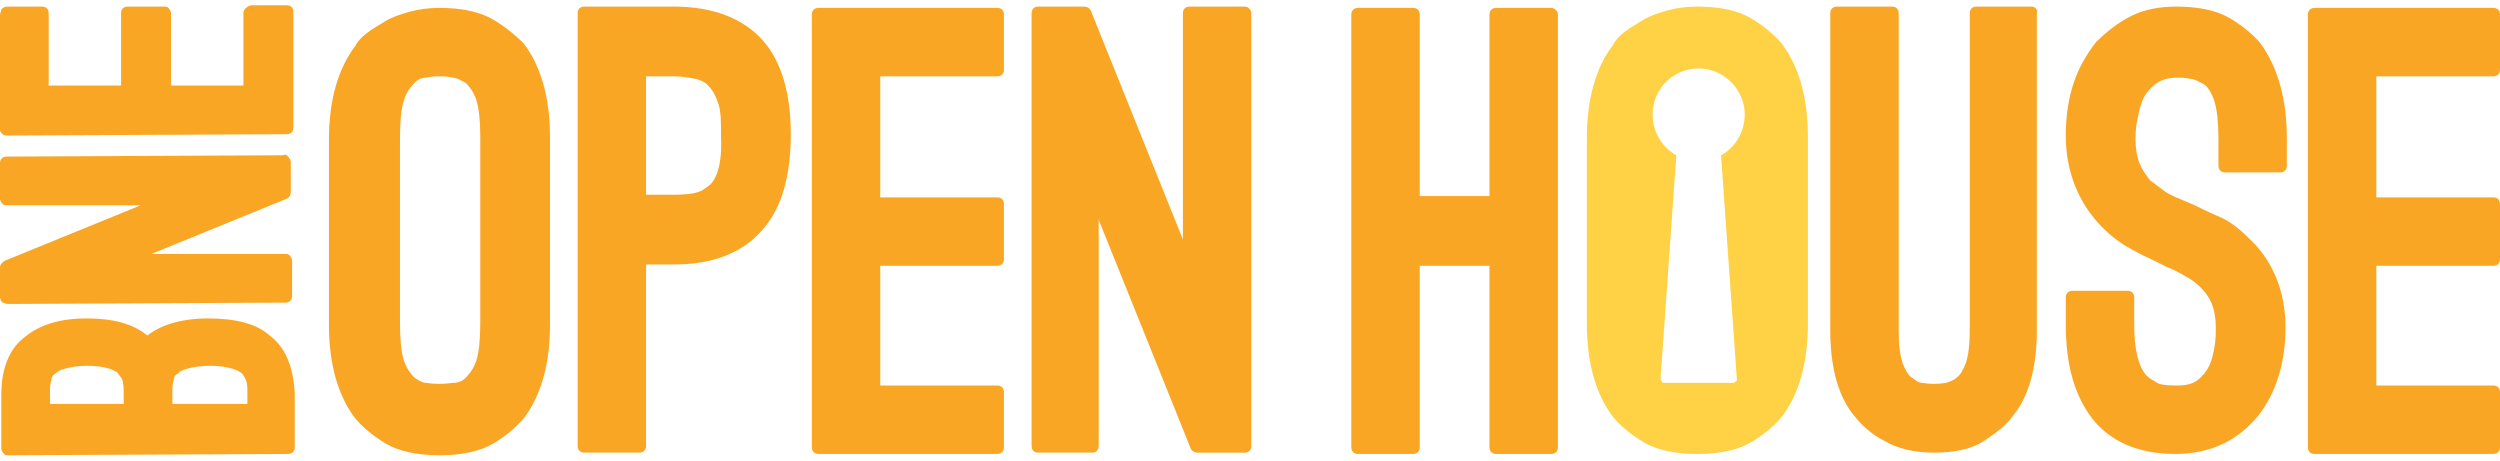
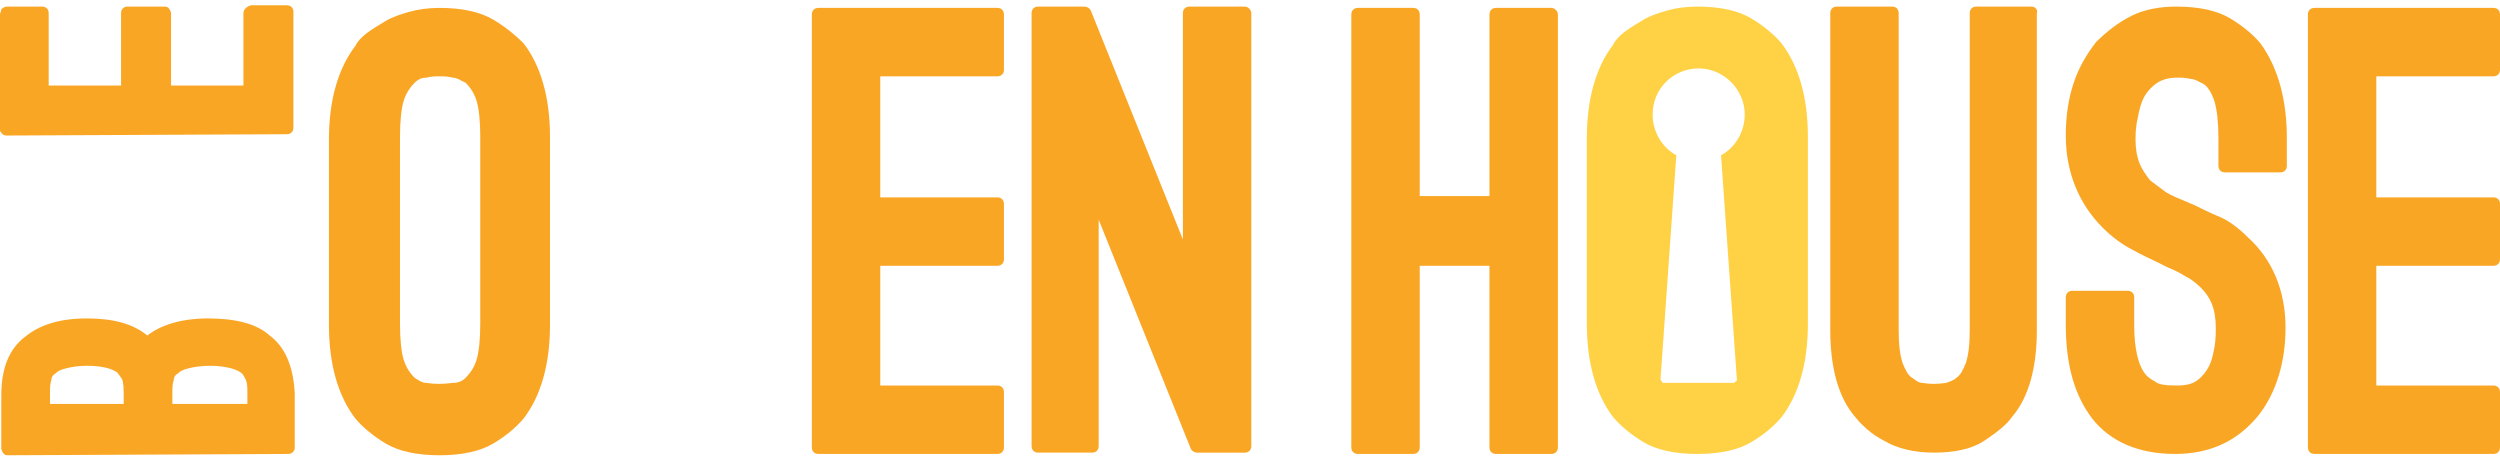
<svg xmlns="http://www.w3.org/2000/svg" version="1.1" id="Layer_1" x="0px" y="0px" viewBox="0 0 190 35" style="enable-background:new 0 0 190 35;" xml:space="preserve">
  <style type="text/css">
	.st0{fill-rule:evenodd;clip-rule:evenodd;fill:#FAA625;}
	.st1{fill-rule:evenodd;clip-rule:evenodd;fill:#FFD144;}
</style>
  <g>
    <path class="st0" d="M20.5,25.5c-1-0.9-2.6-1.3-4.7-1.3c-2,0-3.6,0.5-4.6,1.3c0,0,0,0,0,0c-1.1-0.9-2.6-1.3-4.6-1.3   c-2.1,0-3.6,0.5-4.7,1.4c-1.2,0.9-1.8,2.4-1.8,4.4l0,4.1c0,0.1,0.1,0.3,0.2,0.4c0.1,0.1,0.2,0.1,0.4,0.1h0l21.2-0.1   c0.3,0,0.5-0.2,0.5-0.5l0-4.1C22.3,27.9,21.7,26.4,20.5,25.5z M3.8,30.7l0-0.9c0-0.3,0-0.6,0.1-0.9c0-0.2,0.1-0.4,0.3-0.5   c0.2-0.2,0.4-0.3,0.8-0.4c0.4-0.1,0.9-0.2,1.6-0.2l0-0.5v0.5c1.4,0,2,0.3,2.3,0.5c0,0,0.1,0.1,0.3,0.4c0.1,0.1,0.2,0.4,0.2,1.1   l0,0.9L3.8,30.7z M13.1,30.7l0-0.9c0-0.3,0-0.6,0.1-0.9c0-0.2,0.1-0.4,0.3-0.5c0.2-0.2,0.4-0.3,0.8-0.4c0.4-0.1,0.9-0.2,1.7-0.2   l0-0.5v0.5c0.7,0,1.2,0.1,1.6,0.2c0.3,0.1,0.6,0.2,0.8,0.4c0.1,0.1,0.2,0.3,0.3,0.5c0.1,0.3,0.1,0.6,0.1,0.9l0,0.9L13.1,30.7z" />
    <path class="st0" d="M0.2,10.2c0.1,0.1,0.2,0.1,0.4,0.1h0l21.2-0.1c0.3,0,0.5-0.2,0.5-0.5l0-8.8c0-0.3-0.2-0.5-0.5-0.5h0l-2.7,0   c-0.1,0-0.3,0.1-0.4,0.2c-0.1,0.1-0.2,0.2-0.2,0.4l0,5.5l-5.5,0l0-5.5c0-0.1-0.1-0.3-0.2-0.4c-0.1-0.1-0.2-0.1-0.4-0.1h0l-2.7,0   c-0.3,0-0.5,0.2-0.5,0.5l0,5.5l-5.5,0l0-5.5c0-0.3-0.2-0.5-0.5-0.5h0l-2.7,0c-0.1,0-0.3,0.1-0.4,0.2C0.1,0.8,0,1,0,1.1l0,8.8   C0,10,0.1,10.1,0.2,10.2z" />
-     <path class="st0" d="M0.6,23.1L0.6,23.1L21.7,23c0.3,0,0.5-0.2,0.5-0.5l0-2.7c0-0.1-0.1-0.3-0.2-0.4c-0.1-0.1-0.2-0.1-0.4-0.1h0   l-10.1,0l10.3-4.2c0.2-0.1,0.3-0.3,0.3-0.5l0-2.3c0-0.1-0.1-0.3-0.2-0.4c-0.1-0.1-0.2-0.2-0.4-0.1L0.5,11.9c-0.3,0-0.5,0.2-0.5,0.5   l0,2.7c0,0.1,0.1,0.3,0.2,0.4c0.1,0.1,0.2,0.1,0.4,0.1l10.1,0L0.4,19.8C0.2,19.9,0,20.1,0,20.3l0,2.3c0,0.1,0.1,0.3,0.2,0.4   C0.3,23,0.4,23.1,0.6,23.1z" />
-     <path class="st0" d="M51.2,0.5h-6.8c-0.3,0-0.5,0.2-0.5,0.5v32.9c0,0.3,0.2,0.5,0.5,0.5h4.2c0.3,0,0.5-0.2,0.5-0.5V20.1h2.1   c3,0,5.3-0.9,6.8-2.7c1.4-1.6,2.1-4,2.1-7.2c0-3.1-0.7-5.5-2.1-7.1C56.5,1.4,54.2,0.5,51.2,0.5z M54,14c0,0-0.2,0.2-0.7,0.5   c-0.2,0.1-0.7,0.3-2.1,0.3h-2.1v-9h2.1c0.6,0,1.2,0.1,1.7,0.2c0.4,0.1,0.8,0.3,1,0.6c0.3,0.3,0.5,0.7,0.7,1.3   c0.2,0.6,0.2,1.4,0.2,2.5C54.9,12.6,54.4,13.6,54,14z" />
    <path class="st0" d="M154.4,0.5h-4.2c-0.3,0-0.5,0.2-0.5,0.5v24.1c0,1.1-0.1,1.9-0.3,2.5c-0.2,0.5-0.4,0.9-0.7,1.1   c-0.2,0.2-0.5,0.3-0.8,0.4c-0.7,0.1-1.2,0.1-1.8,0c-0.3,0-0.5-0.2-0.8-0.4c-0.3-0.2-0.5-0.6-0.7-1.1c-0.2-0.6-0.3-1.4-0.3-2.5V1   c0-0.3-0.2-0.5-0.5-0.5h-4.2c-0.3,0-0.5,0.2-0.5,0.5v24.1c0,2.8,0.6,5.1,1.9,6.6c0.5,0.6,1.2,1.3,2.2,1.8c1,0.6,2.3,0.9,3.8,0.9   c1.6,0,2.9-0.3,3.8-0.9c0.9-0.6,1.7-1.2,2.1-1.8c1.3-1.5,1.9-3.8,1.9-6.6V1C154.9,0.8,154.7,0.5,154.4,0.5z" />
    <path class="st1" d="M133.1,1.4c-1-0.6-2.4-0.9-4.1-0.9c-0.8,0-1.6,0.1-2.3,0.3c-0.7,0.2-1.3,0.4-1.8,0.7c-0.5,0.3-1,0.6-1.4,0.9   c-0.4,0.3-0.7,0.6-0.9,1c-1.3,1.7-2,4.1-2,7.1v14.1c0,3,0.7,5.4,2,7.1c0.5,0.6,1.3,1.3,2.3,1.9c1,0.6,2.4,0.9,4.1,0.9   c1.7,0,3.1-0.3,4.1-0.9c1-0.6,1.7-1.2,2.3-1.9c1.3-1.7,2-4.1,2-7.1V10.4c0-3-0.7-5.4-2-7.1C134.9,2.7,134.1,2,133.1,1.4z M132,28.8   c0,0.1,0,0.2-0.1,0.2c-0.1,0.1-0.1,0.1-0.2,0.1h-5.2c-0.1,0-0.2,0-0.2-0.1c-0.1-0.1-0.1-0.2-0.1-0.2l1.2-17   c-1.1-0.6-1.8-1.8-1.8-3.1c0-2,1.6-3.5,3.5-3.5c1.9,0,3.5,1.6,3.5,3.5c0,1.3-0.7,2.5-1.8,3.1L132,28.8z" />
    <path class="st0" d="M75.8,0.6H62.2c-0.3,0-0.5,0.2-0.5,0.5V34c0,0.3,0.2,0.5,0.5,0.5h13.6c0.3,0,0.5-0.2,0.5-0.5v-4.2   c0-0.3-0.2-0.5-0.5-0.5h-8.9v-9.1h8.9c0.3,0,0.5-0.2,0.5-0.5v-4.2c0-0.3-0.2-0.5-0.5-0.5h-8.9V5.8h8.9c0.3,0,0.5-0.2,0.5-0.5V1.1   C76.3,0.8,76.1,0.6,75.8,0.6z" />
    <path class="st0" d="M169.5,1.4c-1-0.6-2.4-0.9-4.1-0.9c-1.2,0-2.4,0.2-3.4,0.7c-1,0.5-1.9,1.2-2.7,2c-0.7,0.9-1.3,1.9-1.7,3.1   c-0.4,1.2-0.6,2.5-0.6,4c0,2.8,1,5.2,2.8,7c0.7,0.7,1.5,1.3,2.3,1.7c0.7,0.4,1.4,0.7,1.8,0.9l0.8,0.4c0.5,0.2,0.9,0.4,1.4,0.7   c0.4,0.2,0.8,0.5,1.2,0.9c0.3,0.3,0.6,0.7,0.8,1.2c0.2,0.5,0.3,1.1,0.3,1.8c0,0.4,0,0.9-0.1,1.5c-0.1,0.5-0.2,1-0.4,1.4   c-0.2,0.4-0.5,0.8-0.9,1.1c-0.4,0.3-0.9,0.4-1.6,0.4c-0.9,0-1.4-0.1-1.6-0.3c-0.4-0.2-0.6-0.4-0.7-0.5c-0.6-0.7-0.9-2-0.9-3.8v-2.1   c0-0.3-0.2-0.5-0.5-0.5h-4.2c-0.3,0-0.5,0.2-0.5,0.5v2.1c0,3.1,0.7,5.4,2,7.1c1.4,1.8,3.6,2.7,6.3,2.7c2.7,0,4.8-1,6.4-3   c1.3-1.7,2-4,2-6.6c0-2.8-1-5.2-2.9-6.9c-0.7-0.7-1.5-1.3-2.3-1.6c-0.7-0.3-1.3-0.6-1.7-0.8l-0.7-0.3c-0.5-0.2-1-0.4-1.5-0.7   c-0.4-0.3-0.8-0.6-1.2-0.9c-0.3-0.4-0.6-0.8-0.8-1.3c-0.2-0.5-0.3-1.1-0.3-1.8c0-0.3,0-0.7,0.1-1.3c0.1-0.5,0.2-1.1,0.4-1.6   c0.2-0.5,0.5-0.9,1-1.3c0.4-0.3,0.9-0.5,1.7-0.5c0.3,0,0.6,0,1,0.1c0.3,0,0.6,0.2,1,0.4c0.3,0.2,0.6,0.7,0.8,1.3   c0.2,0.7,0.3,1.6,0.3,2.8v2.1c0,0.3,0.2,0.5,0.5,0.5h4.2c0.3,0,0.5-0.2,0.5-0.5v-2.1c0-3-0.7-5.4-2-7.2   C171.3,2.7,170.5,2,169.5,1.4z" />
    <path class="st0" d="M117.9,0.6h-4.2c-0.3,0-0.5,0.2-0.5,0.5v13.8h-5.3V1.1c0-0.3-0.2-0.5-0.5-0.5h-4.2c-0.3,0-0.5,0.2-0.5,0.5V34   c0,0.3,0.2,0.5,0.5,0.5h4.2c0.3,0,0.5-0.2,0.5-0.5V20.2h5.3V34c0,0.3,0.2,0.5,0.5,0.5h4.2c0.3,0,0.5-0.2,0.5-0.5V1.1   C118.4,0.8,118.1,0.6,117.9,0.6z" />
    <path class="st0" d="M94.6,0.5h-4.2c-0.3,0-0.5,0.2-0.5,0.5v17.2l-7-17.4c-0.1-0.2-0.3-0.3-0.5-0.3h-3.5c-0.3,0-0.5,0.2-0.5,0.5   v32.9c0,0.3,0.2,0.5,0.5,0.5H83c0.3,0,0.5-0.2,0.5-0.5V16.7l7,17.4c0.1,0.2,0.3,0.3,0.5,0.3h3.6c0.3,0,0.5-0.2,0.5-0.5V1   C95.1,0.8,94.9,0.5,94.6,0.5z" />
    <path class="st0" d="M189.5,5.8c0.3,0,0.5-0.2,0.5-0.5V1.1c0-0.3-0.2-0.5-0.5-0.5h-13.6c-0.3,0-0.5,0.2-0.5,0.5V34   c0,0.3,0.2,0.5,0.5,0.5h13.6c0.3,0,0.5-0.2,0.5-0.5v-4.2c0-0.3-0.2-0.5-0.5-0.5h-8.9v-9.1h8.9c0.3,0,0.5-0.2,0.5-0.5v-4.2   c0-0.3-0.2-0.5-0.5-0.5h-8.9V5.8H189.5z" />
    <path class="st0" d="M37.5,1.5c-1-0.6-2.4-0.9-4.1-0.9c-0.8,0-1.6,0.1-2.3,0.3c-0.7,0.2-1.3,0.4-1.8,0.7c-0.5,0.3-1,0.6-1.4,0.9   c-0.4,0.3-0.7,0.6-0.9,1c-1.3,1.7-2,4.1-2,7.1v14.1c0,3,0.7,5.4,2,7.1c0.5,0.6,1.3,1.3,2.3,1.9c1,0.6,2.4,0.9,4.1,0.9   c1.7,0,3.1-0.3,4.1-0.9c1-0.6,1.7-1.2,2.3-1.9c1.3-1.7,2-4.1,2-7.1V10.4c0-3-0.7-5.4-2-7.1C39.2,2.7,38.5,2.1,37.5,1.5z M36.5,24.6   c0,1.2-0.1,2.2-0.3,2.8c-0.2,0.6-0.5,1-0.8,1.3c-0.3,0.3-0.6,0.4-1,0.4c-0.8,0.1-1.3,0.1-2,0c-0.3,0-0.6-0.2-0.9-0.4   c-0.3-0.3-0.6-0.7-0.8-1.3c-0.2-0.6-0.3-1.6-0.3-2.8V10.4c0-1.2,0.1-2.2,0.3-2.8c0.2-0.6,0.5-1,0.8-1.3c0.3-0.3,0.6-0.4,0.9-0.4   c0.4-0.1,0.7-0.1,1-0.1c0.3,0,0.6,0,1,0.1c0.3,0,0.6,0.2,1,0.4c0.3,0.3,0.6,0.7,0.8,1.3c0.2,0.6,0.3,1.6,0.3,2.8V24.6z" />
  </g>
</svg>